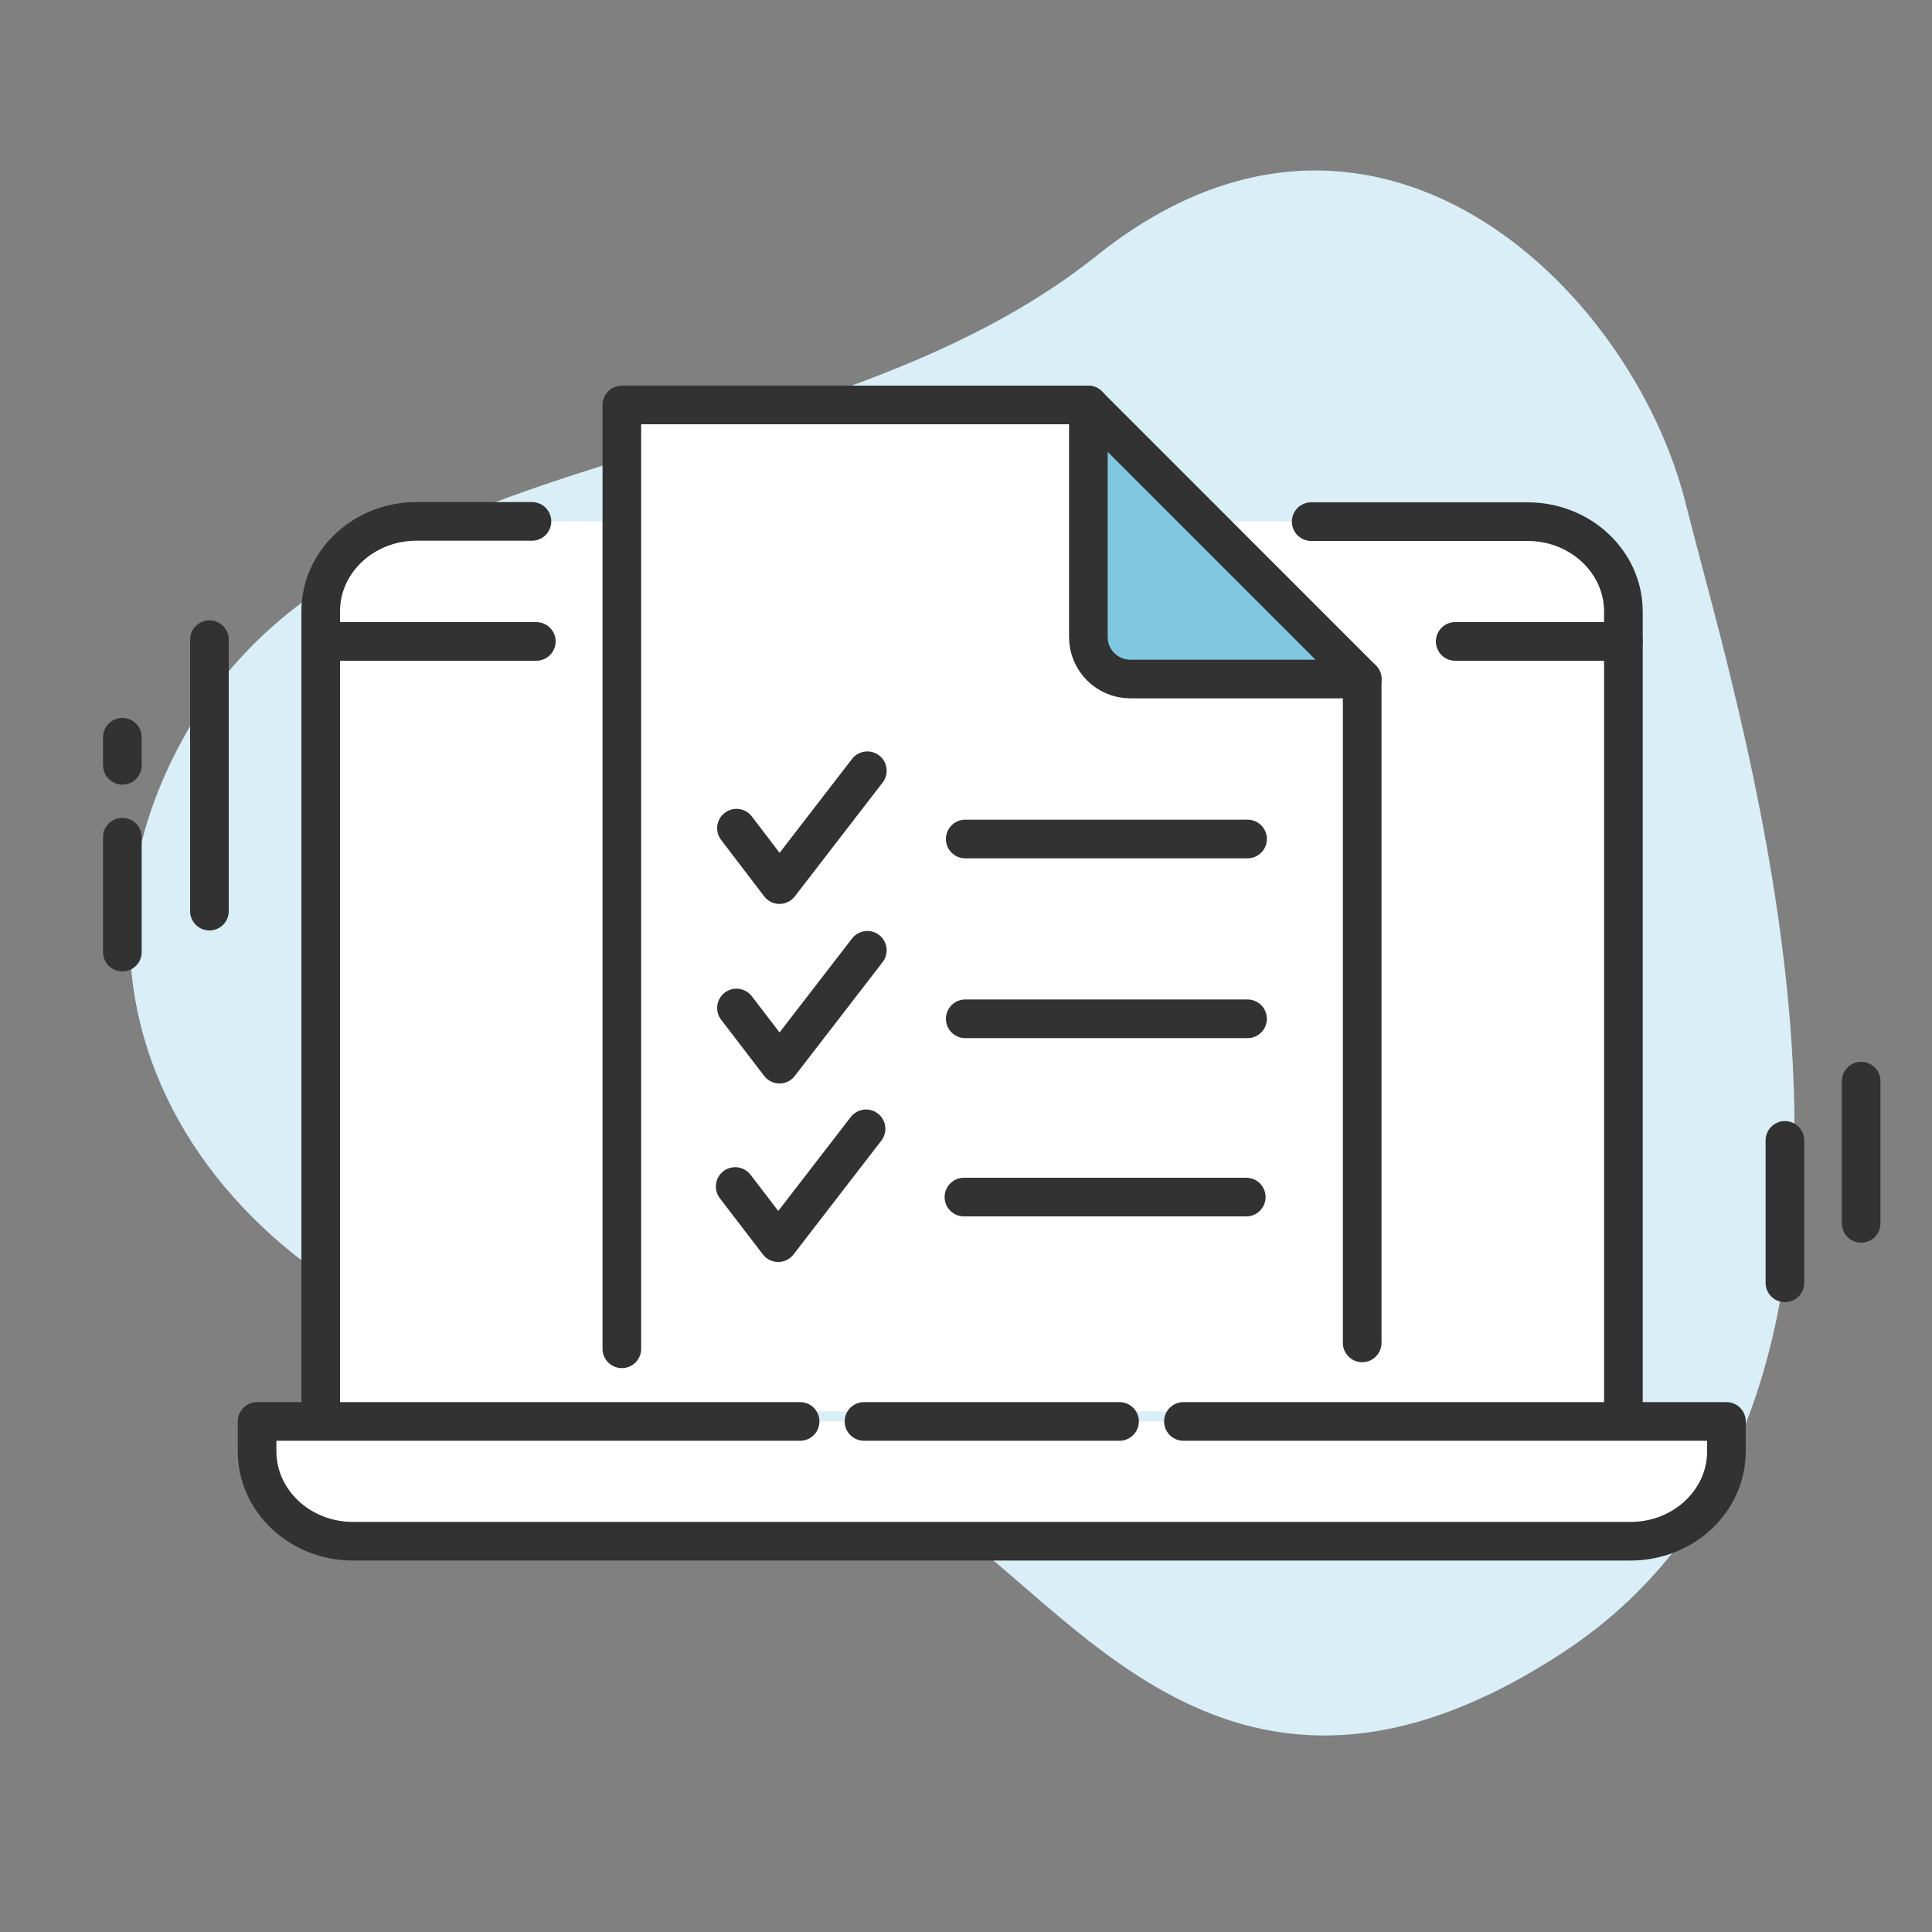
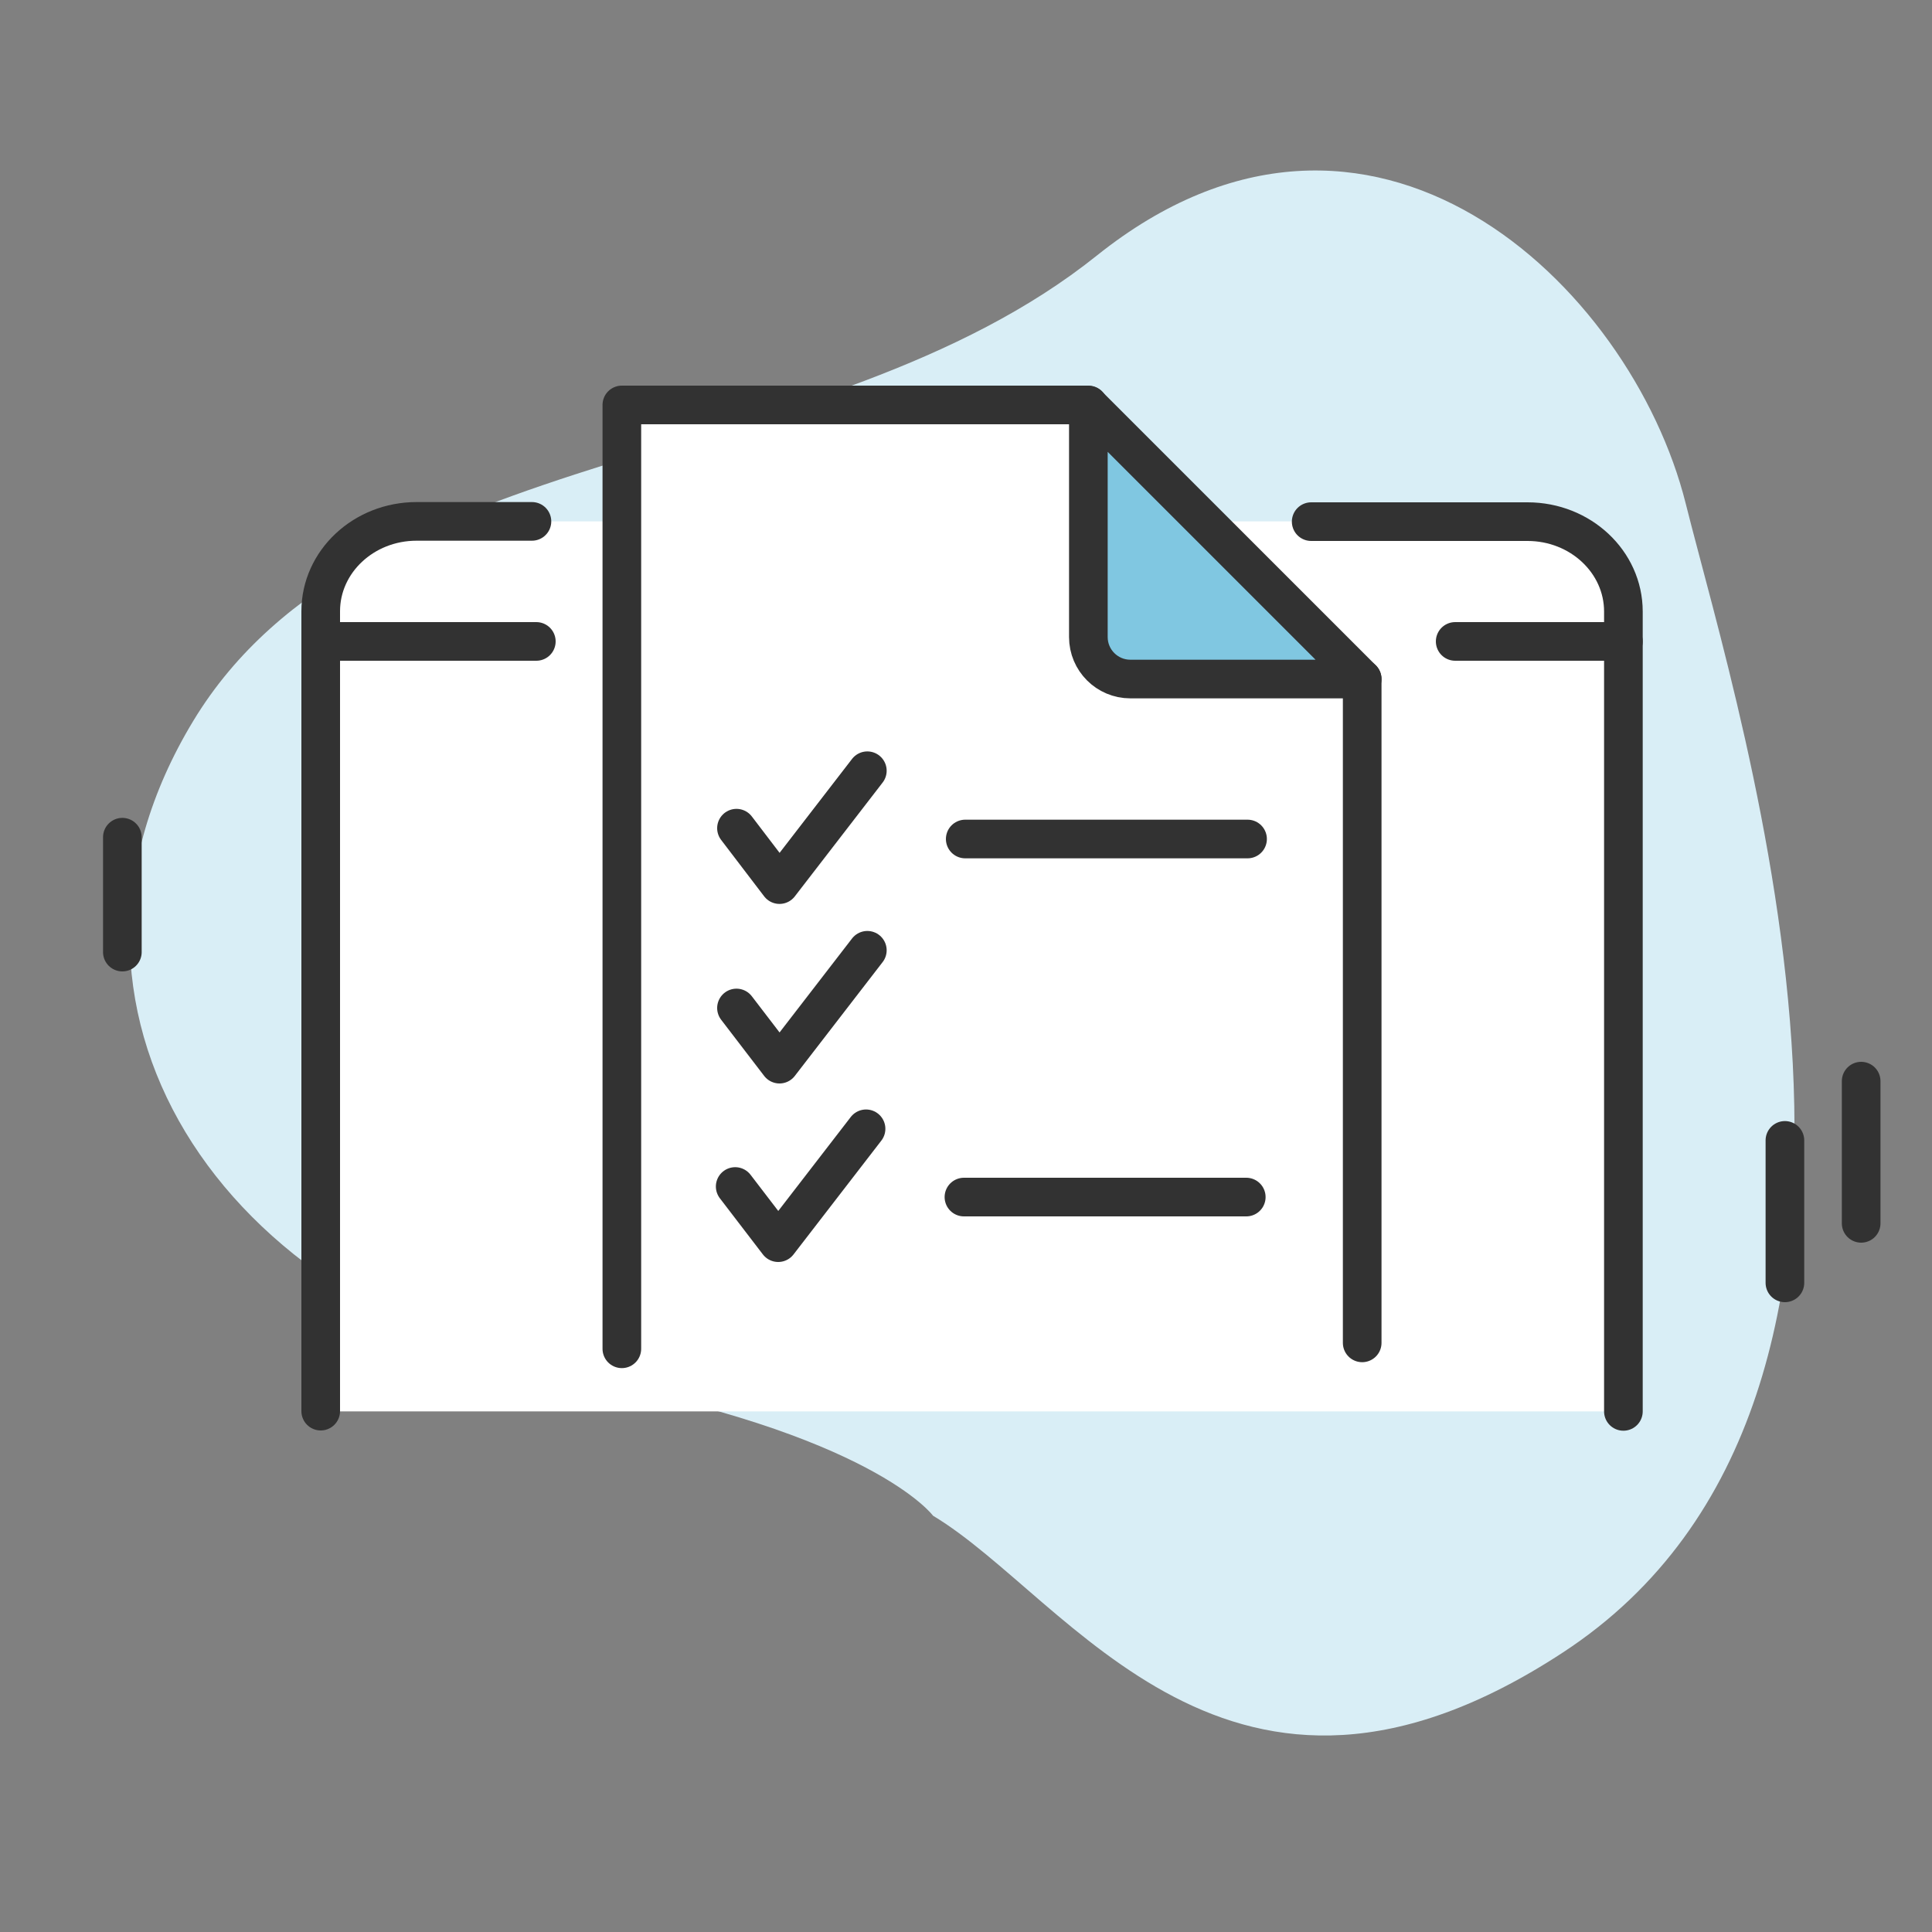
<svg xmlns="http://www.w3.org/2000/svg" version="1.1" x="0px" y="0px" viewBox="0 0 75 75" style="enable-background:new 0 0 75 75;" xml:space="preserve">
  <rect x="0" y="0" width="75" height="75" fill="#808080" stroke="none" />
  <style type="text/css">.st0{fill:#D9EEF6;}
	.st1{fill:#FFFFFF;stroke:#323232;stroke-width:1.5;stroke-miterlimit:10;}
	.st2{fill:#FFFFFF;stroke:#323232;stroke-width:1.5;stroke-linecap:round;stroke-linejoin:round;}
	.st3{fill:none;stroke:#323232;stroke-width:1.5;stroke-linecap:round;stroke-linejoin:round;}
	.st4{fill:#FFFFFF;}
	.st5{fill:#80C7E1;}
	.st6{fill:#80C7E1;stroke:#323232;stroke-width:1.5;stroke-linecap:round;stroke-linejoin:round;stroke-miterlimit:10;}
	.st7{fill:none;stroke:#323232;stroke-width:1.5;stroke-linecap:round;stroke-linejoin:round;stroke-miterlimit:10;}
	.st8{fill:#323232;stroke:#323232;stroke-width:1.5;stroke-linecap:round;stroke-linejoin:round;}
	.st9{fill:#FFFFFF;stroke:#323232;stroke-width:1.5;stroke-linecap:round;stroke-miterlimit:10;}
	.st10{fill:#80C7E1;stroke:#323232;stroke-width:1.5;stroke-linecap:round;stroke-linejoin:round;}
	.st11{fill:none;stroke:#323232;stroke-width:1.5;stroke-linecap:round;stroke-miterlimit:10;}
	.st12{fill:#FFFFFF;stroke:#323232;stroke-width:1.5;stroke-linecap:round;stroke-linejoin:round;stroke-miterlimit:10;}
	.st13{fill:none;}
	.st14{fill:#FFFFFF;stroke:#333333;stroke-width:1.5;stroke-linecap:round;stroke-linejoin:round;stroke-miterlimit:10;}
	.st15{fill:#80A7C3;}
	.st16{fill:none;stroke:#000000;stroke-width:1.367;stroke-linecap:round;stroke-linejoin:round;stroke-miterlimit:10;}
	.st17{fill:#FFFFFF;stroke:#1D1D1B;stroke-width:1.5;stroke-miterlimit:10;}
	.st18{fill:#1D1D1B;}
	.st19{fill:none;stroke:#1D1D1B;stroke-width:1.5;stroke-linecap:round;stroke-linejoin:round;stroke-miterlimit:10;}
	.st20{fill:#323232;}
	.st21{fill:#323232;stroke:#323232;stroke-width:0.5;stroke-linecap:round;stroke-linejoin:round;stroke-miterlimit:10;}
	.st22{fill:none;stroke:#1D1D1B;stroke-width:1.5;stroke-linecap:round;stroke-miterlimit:10;}
	.st23{fill:#FFFFFF;stroke:#323232;stroke-miterlimit:10;}
	.st24{fill:#80C7E1;stroke:#323232;stroke-width:1.5;stroke-miterlimit:10;}
	.st25{fill:none;stroke:#323232;stroke-width:1.5;stroke-miterlimit:10;}
	.st26{fill:#80C7E1;stroke:#323232;stroke-width:1.406;stroke-miterlimit:10;}
	.st27{fill:#FFFFFF;stroke:#323232;stroke-width:1.406;stroke-miterlimit:10;}
	.st28{fill:#80C7E1;stroke:#333333;stroke-width:1.412;stroke-linecap:round;stroke-linejoin:round;stroke-miterlimit:10;}
	.st29{fill:#80C7E1;stroke:#1D1D1B;stroke-width:1.5;stroke-linecap:round;stroke-linejoin:round;stroke-miterlimit:10;}
	.st30{fill:#FFFFFF;stroke:#1D1D1B;stroke-width:1.5;stroke-linecap:round;stroke-linejoin:round;stroke-miterlimit:10;}
	.st31{fill:#323232;stroke:#323232;stroke-width:0.5;}
	.st32{fill-rule:evenodd;clip-rule:evenodd;fill:#323232;}
	.st33{fill:#80A7C3;stroke:#323232;stroke-miterlimit:10;}
	.st34{fill:none;stroke:#323232;stroke-width:1.386;stroke-linecap:round;stroke-linejoin:round;stroke-miterlimit:10;}
	.st35{fill:none;stroke:#323232;stroke-width:1.327;stroke-linecap:round;stroke-linejoin:round;stroke-miterlimit:10;}
	.st36{fill:#FFFFFF;stroke:#E30613;stroke-width:2.603;stroke-miterlimit:10;}
	.st37{fill:#E30613;stroke:#E30613;stroke-width:1.5;stroke-miterlimit:10;}
	.st38{fill:#FFFFFF;stroke:#000000;stroke-width:1.5;stroke-linecap:round;stroke-linejoin:round;stroke-miterlimit:10;}
	.st39{fill:#80C7E1;stroke:#000000;stroke-width:1.5;stroke-linecap:round;stroke-linejoin:round;stroke-miterlimit:10;}
	.st40{fill:none;stroke:#313131;stroke-width:1.5;stroke-linecap:round;stroke-linejoin:round;stroke-miterlimit:10;}
	.st41{fill:none;stroke:#323232;stroke-width:1.5;stroke-linecap:round;stroke-linejoin:round;stroke-dasharray:3.138,3.138;}
	.st42{fill:#FFFFFF;stroke:#333333;stroke-width:1.412;stroke-linecap:round;stroke-linejoin:round;stroke-miterlimit:10;}
	.st43{fill:#FFFFFF;stroke:#323232;stroke-linecap:round;stroke-linejoin:round;stroke-miterlimit:10;}
	.st44{fill:#323232;stroke:#323232;stroke-width:0.5;stroke-miterlimit:10;}
	.st45{fill:none;stroke:#323232;stroke-width:1.344;stroke-linecap:round;stroke-linejoin:round;stroke-miterlimit:10;}
	.st46{fill:#FFFFFF;stroke:#E30613;stroke-width:2.5;stroke-miterlimit:10;}
	.st47{fill:#E30613;stroke:#E30613;stroke-miterlimit:10;}
	.st48{fill:#FAD643;}
	.st49{fill:#FAD643;stroke:#000000;stroke-width:1.5;stroke-linecap:round;stroke-linejoin:round;stroke-miterlimit:10;}
	.st50{fill:#80C7E1;stroke:#323232;stroke-width:1.25;stroke-linecap:round;stroke-linejoin:round;}
	.st51{fill:none;stroke:#323232;stroke-width:1.25;stroke-linecap:round;stroke-miterlimit:10;}
	.st52{fill:#FFFFFF;stroke:#323232;stroke-width:1.5;stroke-linecap:round;stroke-linejoin:round;stroke-miterlimit:22.926;}
	.st53{fill:none;stroke:#323232;stroke-width:1.5;stroke-linecap:round;stroke-linejoin:round;stroke-miterlimit:22.926;}
	.st54{fill:#80C7E1;stroke:#323232;stroke-width:1.5;stroke-linecap:round;stroke-linejoin:round;stroke-miterlimit:22.926;}
	.st55{fill:#323232;stroke:#323232;stroke-width:0.2;stroke-miterlimit:10;}</style>
  <g id="Shape">
    <path class="st0" d="M36.22,58.84c0,0-2.34-3.2-13.83-5.32C8.44,50.94,0.79,39.08,7.5,27.99C14.15,17,31.95,18.43,42.58,9.92   c10.63-8.5,20.73,1.12,22.86,9.63c2.13,8.51,10.54,34.59-4.77,44.6C47.71,72.64,41.54,62.03,36.22,58.84z" />
  </g>
  <g id="Icon">
    <g>
      <rect x="38.99" y="15.72" class="st4" width="3.26" height="5.32" />
      <g>
        <path class="st4" d="M15.9,20.24h43.68c1.9,0,3.44,1.54,3.44,3.44v31.11H12.46V23.68C12.46,21.78,14,20.24,15.9,20.24z" />
        <g>
          <g>
            <path class="st12" d="M20.65,20.24h-4.48c-2.05,0-3.72,1.56-3.72,3.49v31.05" />
            <path class="st12" d="M63.02,54.79V23.74c0-1.93-1.67-3.49-3.72-3.49h-8.4" />
-             <path class="st12" d="M31.06,55.18H9.98v1.16c0,1.93,1.67,3.49,3.72,3.49H63.3c2.05,0,3.72-1.56,3.72-3.49v-1.16H45.94" />
-             <line class="st12" x1="43.46" y1="55.18" x2="33.54" y2="55.18" />
            <line class="st12" x1="56.49" y1="24.9" x2="63.02" y2="24.9" />
            <line class="st12" x1="12.46" y1="24.9" x2="20.82" y2="24.9" />
          </g>
          <g>
-             <line class="st3" x1="8.13" y1="24.83" x2="8.13" y2="35.37" />
            <line class="st3" x1="4.75" y1="32.5" x2="4.75" y2="36.96" />
-             <line class="st3" x1="4.75" y1="28.62" x2="4.75" y2="29.71" />
          </g>
          <g>
            <line class="st3" x1="72.25" y1="47.49" x2="72.25" y2="41.97" />
            <line class="st3" x1="69.29" y1="49.8" x2="69.29" y2="44.27" />
          </g>
        </g>
        <path class="st52" d="M52.88,26.36v25.77 M24.14,52.36V15.72h18.11" />
        <polyline class="st53" points="28.59,32.15 30.26,34.34 33.67,29.92    " />
        <line class="st53" x1="37.47" y1="32.57" x2="48.43" y2="32.57" />
        <polyline class="st53" points="28.59,39.13 30.26,41.31 33.67,36.89    " />
-         <line class="st53" x1="37.47" y1="39.55" x2="48.43" y2="39.55" />
        <polyline class="st53" points="28.54,46.06 30.21,48.24 33.62,43.82    " />
        <line class="st53" x1="37.42" y1="46.47" x2="48.38" y2="46.47" />
      </g>
      <path class="st54" d="M52.88,26.36h-9c-0.9,0-1.63-0.73-1.63-1.63v-9L52.88,26.36L52.88,26.36z" />
    </g>
  </g>
</svg>